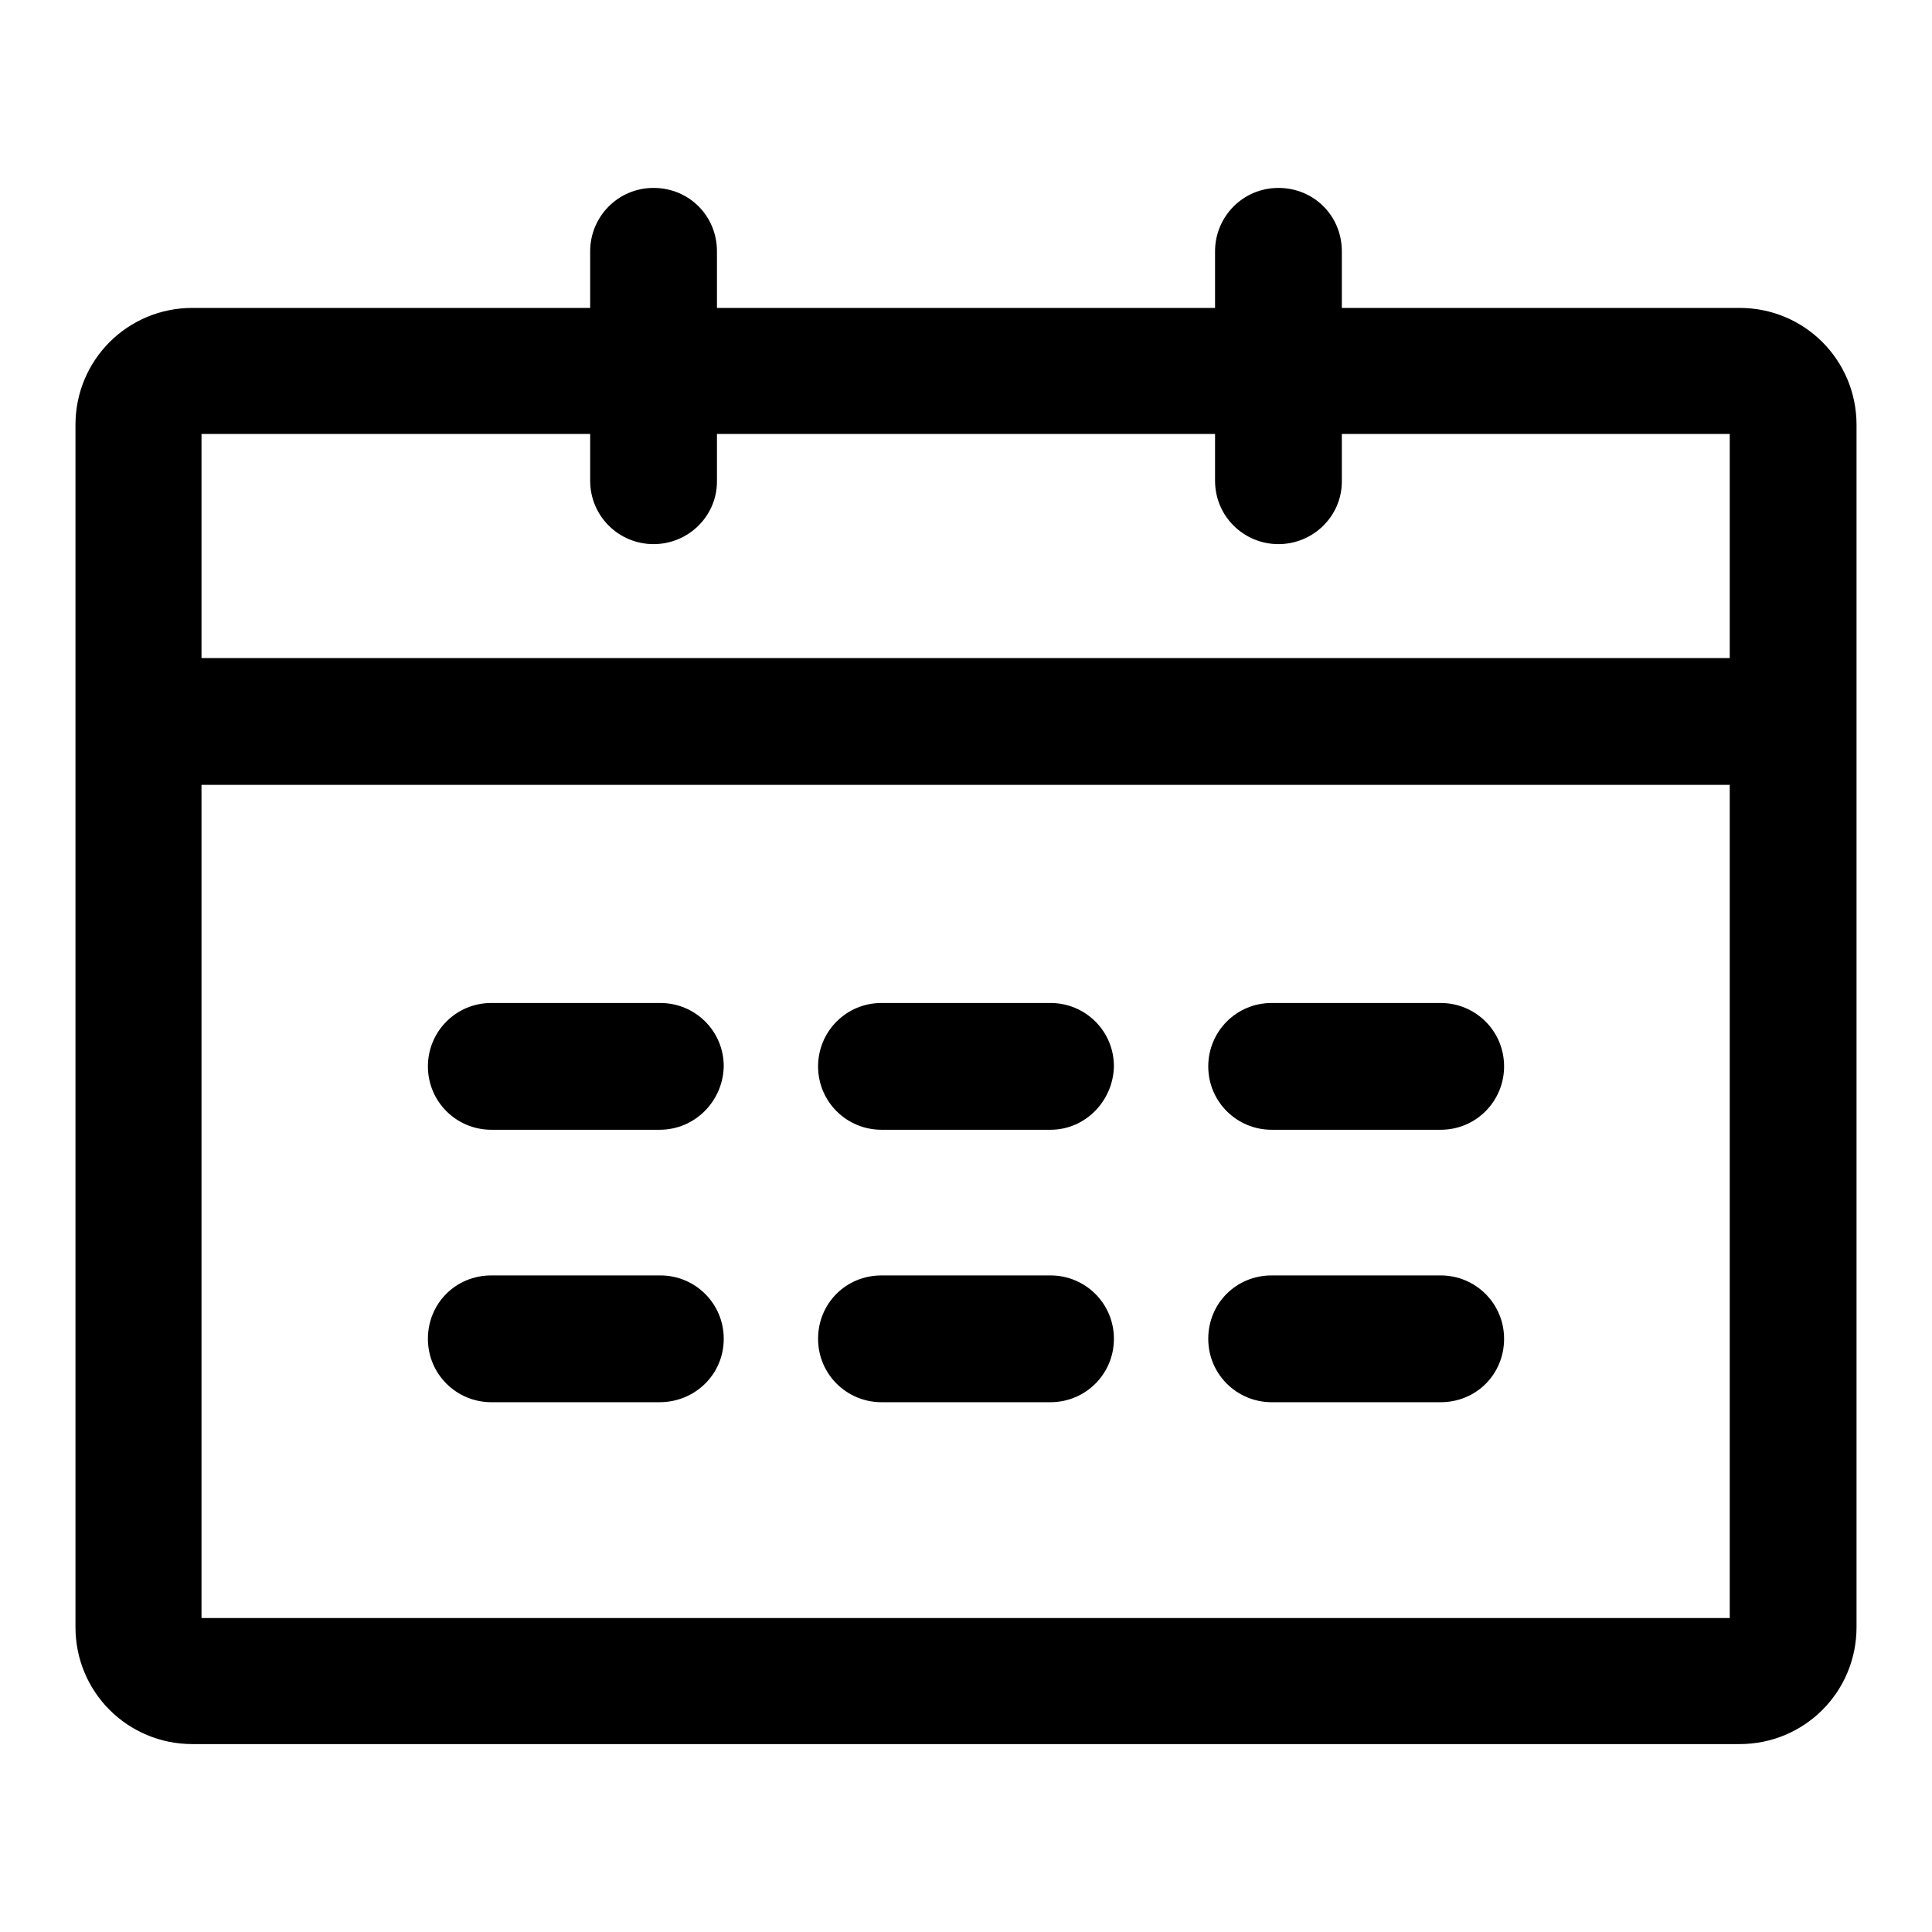
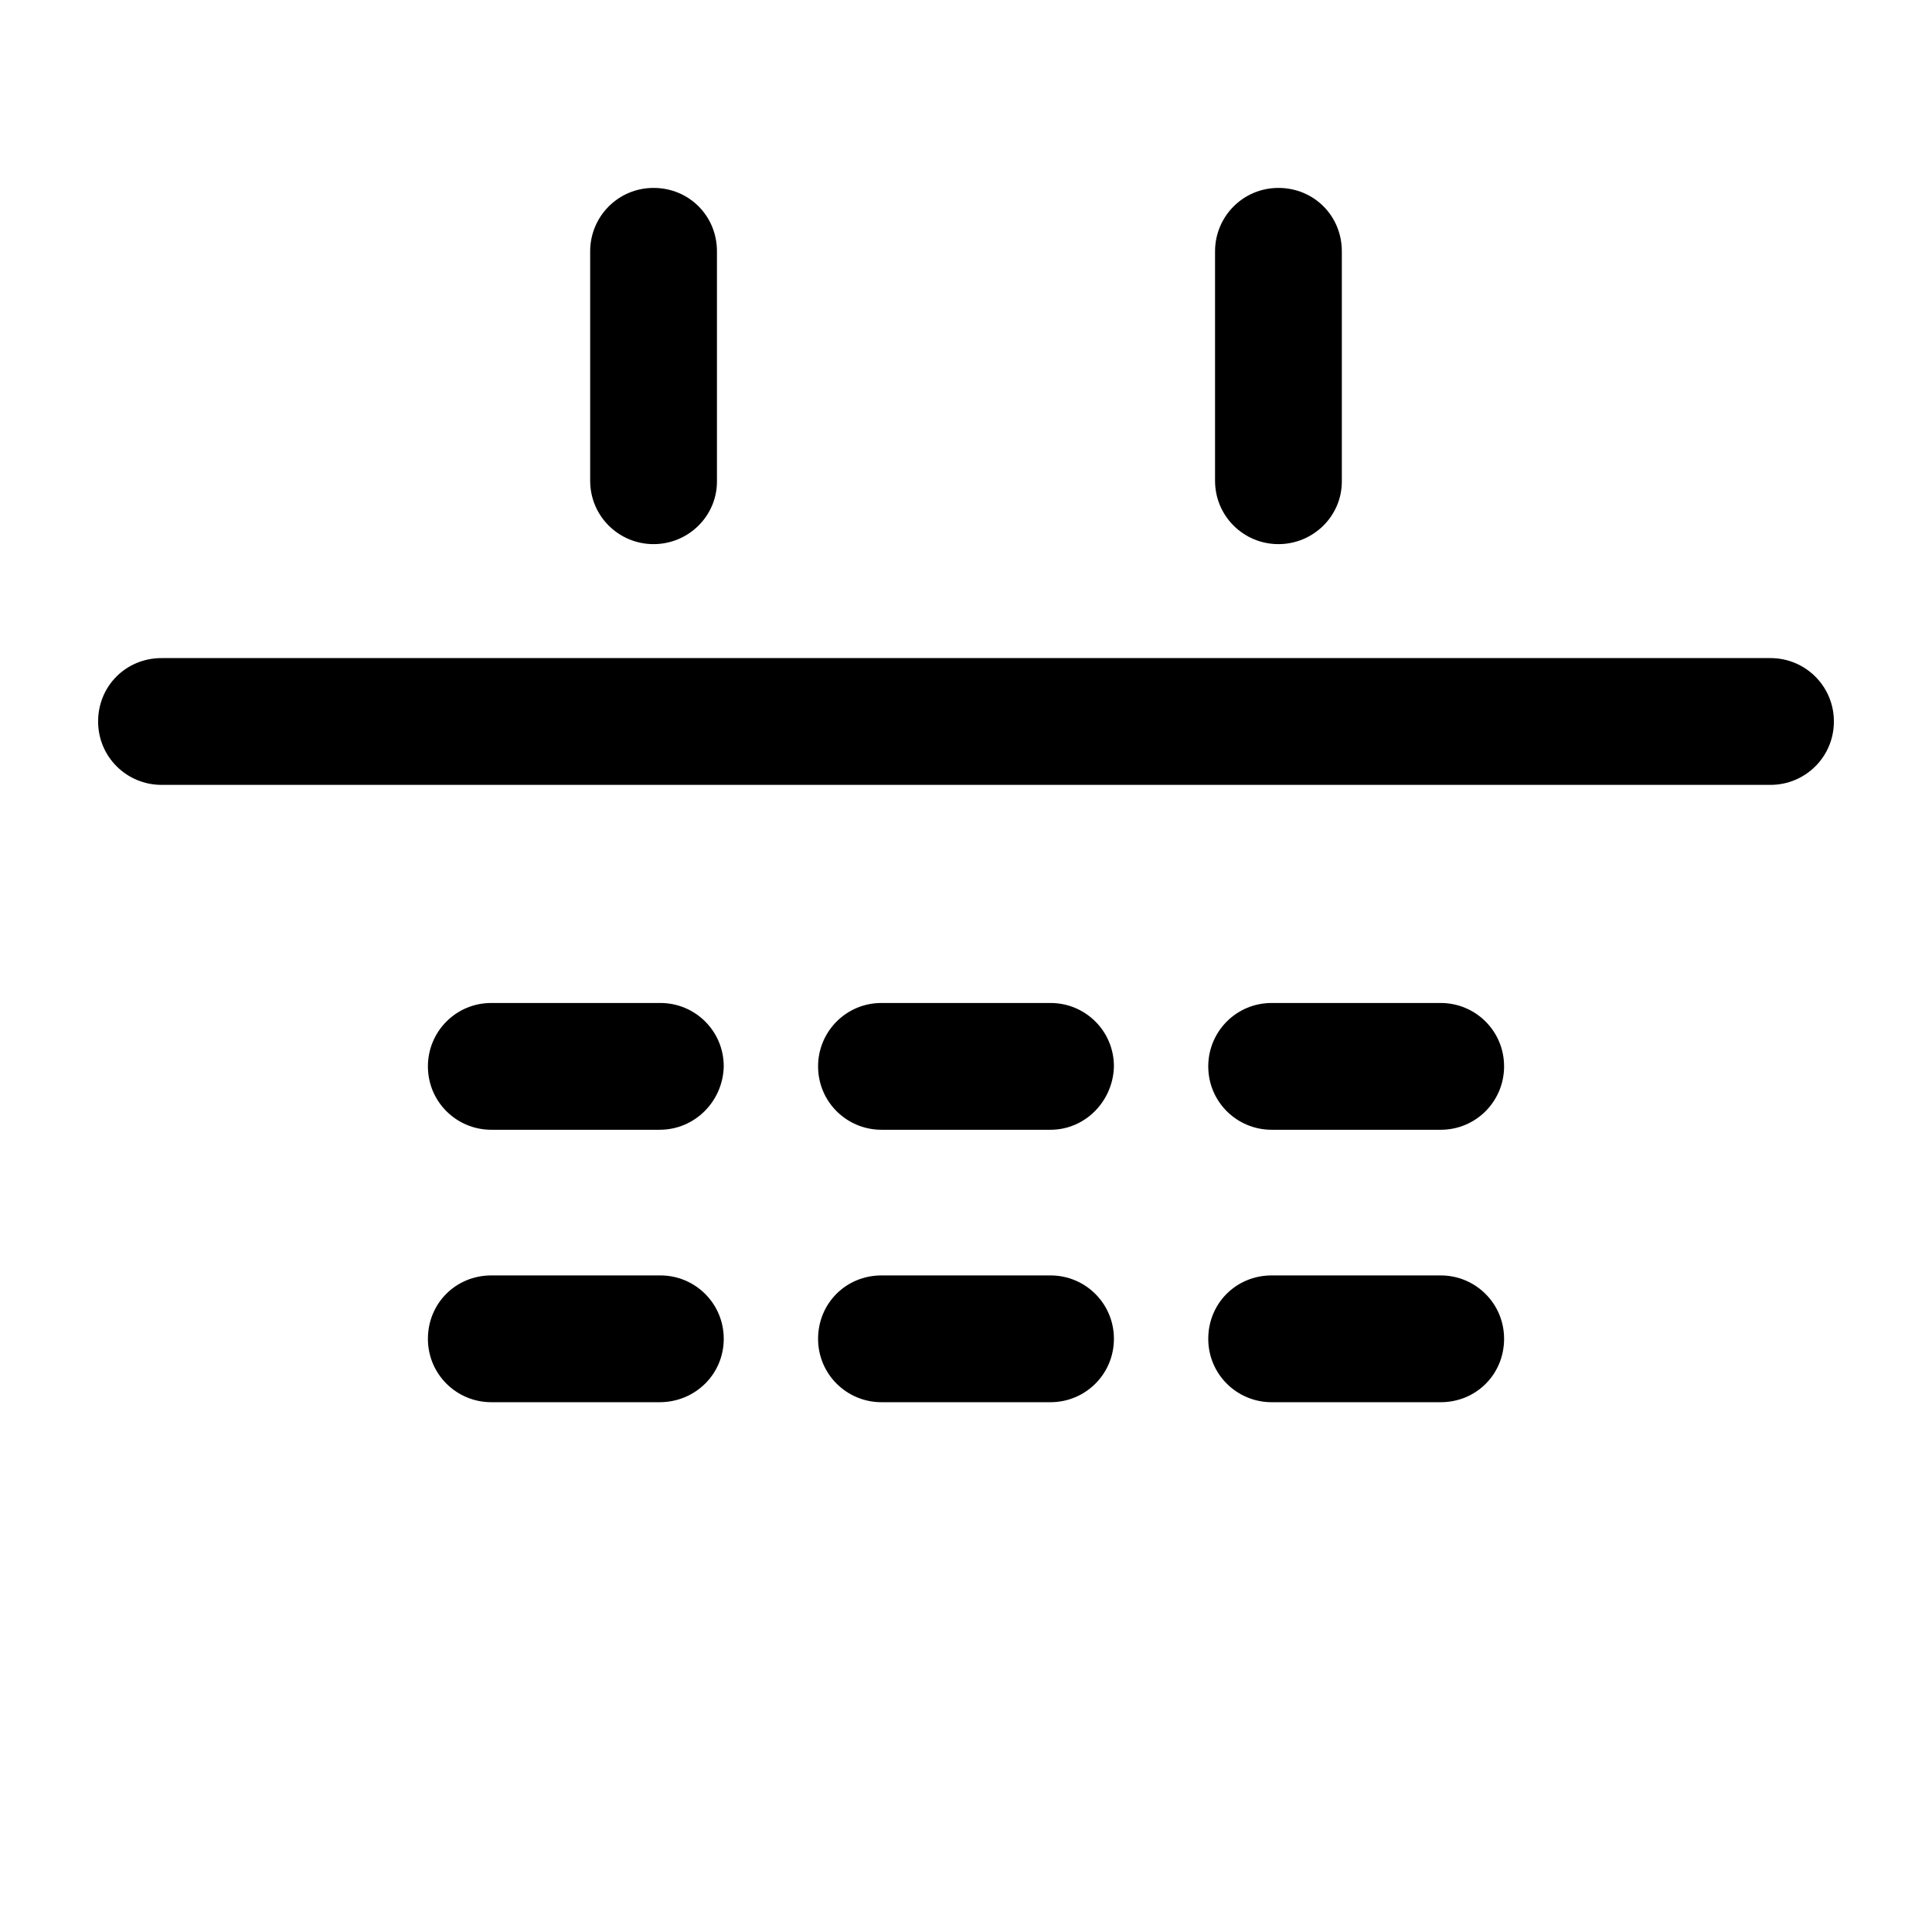
<svg xmlns="http://www.w3.org/2000/svg" version="1.1" x="0px" y="0px" viewBox="0 0 256 256" enable-background="new 0 0 256 256" xml:space="preserve">
  <g>
-     <path fill="#000000" d="M229.2,57.5v156.9H26.7V57.5H229.2 M230.5,40.8h-205c-8.6,0-15.5,6.9-15.5,15.5v159.3 c0,8.6,6.9,15.5,15.5,15.5h205c8.6,0,15.5-6.9,15.5-15.5V56.3C246,47.7,239.1,40.8,230.5,40.8L230.5,40.8z" />
    <path fill="#000000" d="M234.6,104H21.4c-4.6,0-8.4-3.7-8.4-8.4s3.7-8.4,8.4-8.4h213.2c4.6,0,8.4,3.7,8.4,8.4S239.2,104,234.6,104z  M87.4,149.7H65.1c-4.6,0-8.4-3.7-8.4-8.4c0-4.6,3.7-8.4,8.4-8.4h22.4c4.6,0,8.4,3.7,8.4,8.4C95.8,145.9,92.1,149.7,87.4,149.7z  M139.2,149.7h-22.4c-4.6,0-8.4-3.7-8.4-8.4c0-4.6,3.7-8.4,8.4-8.4h22.4c4.6,0,8.4,3.7,8.4,8.4 C147.5,145.9,143.8,149.7,139.2,149.7z M190.9,149.7h-22.4c-4.6,0-8.4-3.7-8.4-8.4c0-4.6,3.7-8.4,8.4-8.4h22.4 c4.6,0,8.4,3.7,8.4,8.4C199.3,145.9,195.6,149.7,190.9,149.7L190.9,149.7z M87.4,185.8H65.1c-4.6,0-8.4-3.7-8.4-8.4 s3.7-8.4,8.4-8.4h22.4c4.6,0,8.4,3.7,8.4,8.4S92.1,185.8,87.4,185.8z M139.2,185.8h-22.4c-4.6,0-8.4-3.7-8.4-8.4s3.7-8.4,8.4-8.4 h22.4c4.6,0,8.4,3.7,8.4,8.4S143.8,185.8,139.2,185.8z M190.9,185.8h-22.4c-4.6,0-8.4-3.7-8.4-8.4s3.7-8.4,8.4-8.4h22.4 c4.6,0,8.4,3.7,8.4,8.4S195.6,185.8,190.9,185.8L190.9,185.8z" />
-     <path fill="#000000" d="M86.6,72.1c-4.6,0-8.4-3.7-8.4-8.4V33.3c0-4.6,3.7-8.4,8.4-8.4s8.4,3.7,8.4,8.4v30.5 C95,68.4,91.2,72.1,86.6,72.1z M169.4,72.1c-4.6,0-8.4-3.7-8.4-8.4V33.3c0-4.6,3.7-8.4,8.4-8.4s8.4,3.7,8.4,8.4v30.5 C177.8,68.4,174,72.1,169.4,72.1z" />
+     <path fill="#000000" d="M86.6,72.1c-4.6,0-8.4-3.7-8.4-8.4V33.3c0-4.6,3.7-8.4,8.4-8.4s8.4,3.7,8.4,8.4v30.5 C95,68.4,91.2,72.1,86.6,72.1M169.4,72.1c-4.6,0-8.4-3.7-8.4-8.4V33.3c0-4.6,3.7-8.4,8.4-8.4s8.4,3.7,8.4,8.4v30.5 C177.8,68.4,174,72.1,169.4,72.1z" />
  </g>
</svg>